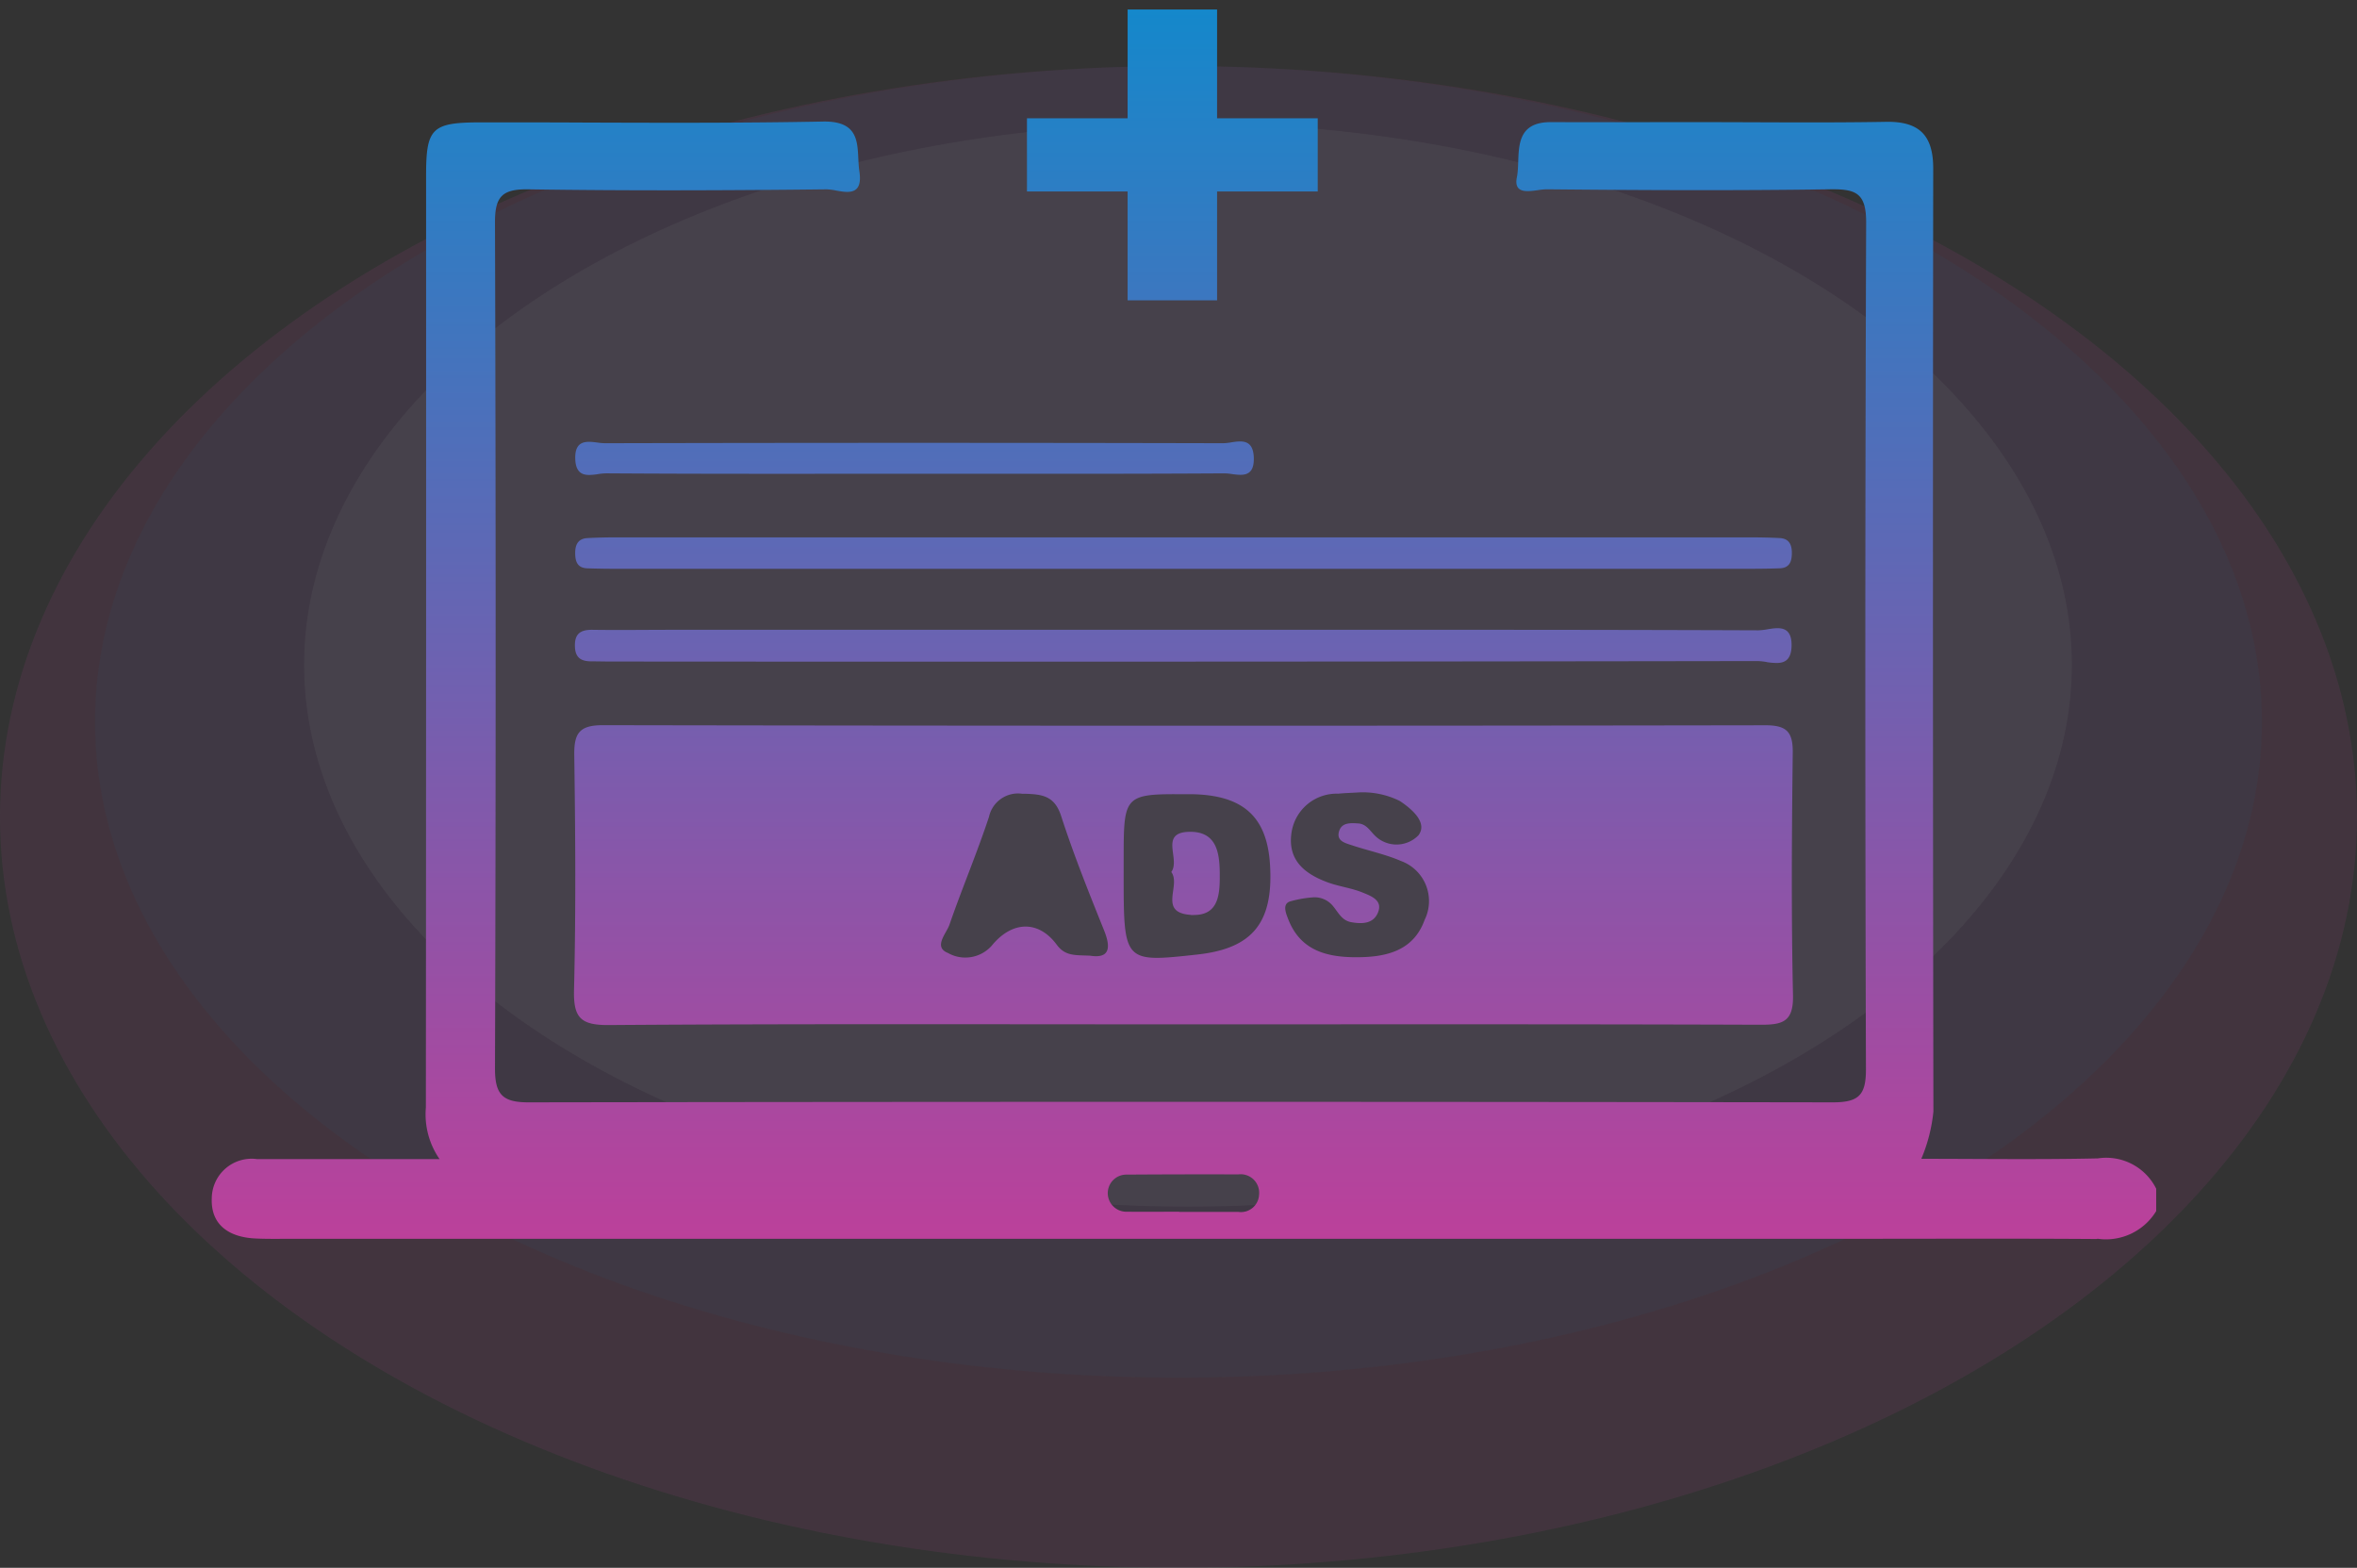
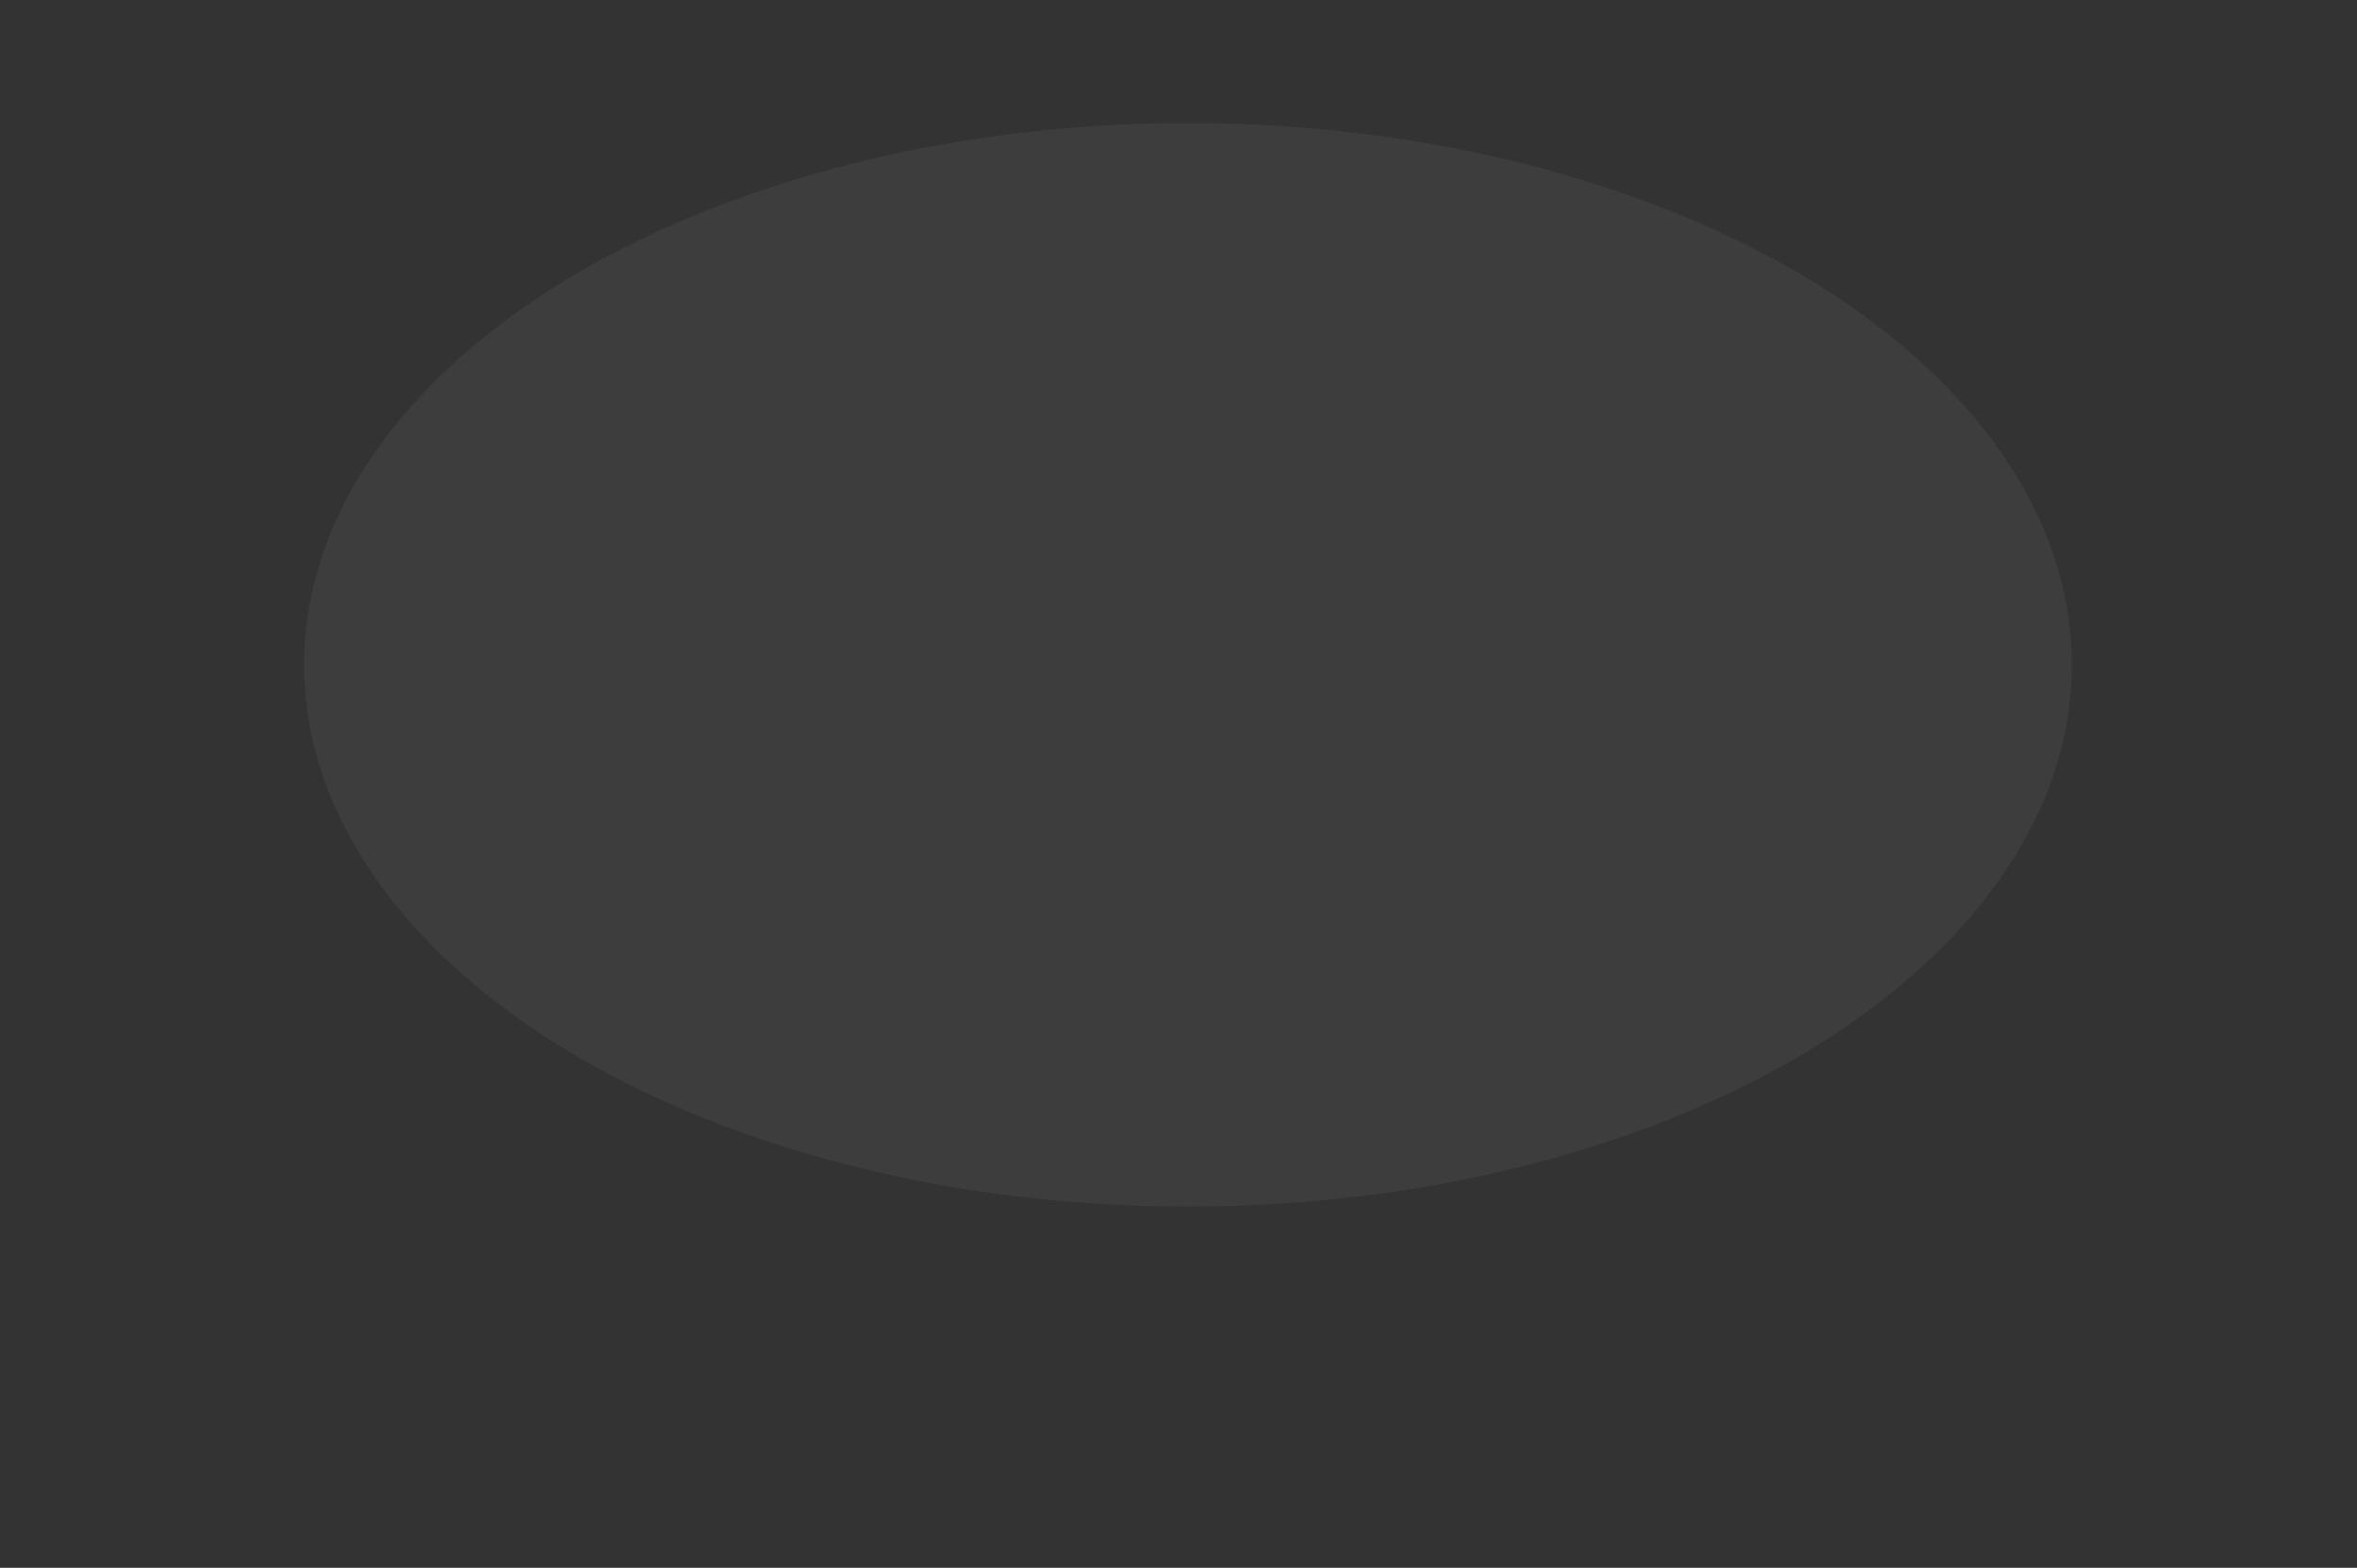
<svg xmlns="http://www.w3.org/2000/svg" width="124" height="82.474" viewBox="0 0 124 82.474">
  <rect x="0" y="0" width="124" height="82.474" fill="#333333" stroke="none" />
  <defs>
    <linearGradient id="linear-gradient" x1="0.5" x2="0.5" y2="1" gradientUnits="objectBoundingBox">
      <stop offset="0" stop-color="#1488cb" />
      <stop offset="1" stop-color="#bc409a" />
    </linearGradient>
  </defs>
  <g id="create_ad" data-name="create ad" transform="translate(-477.009 -379.238)">
    <g id="Group_82076" data-name="Group 82076" transform="translate(411.563 -2229.706)" opacity="0.37">
-       <ellipse id="Ellipse_25" data-name="Ellipse 25" cx="62" cy="39.5" rx="62" ry="39.5" transform="translate(65.445 2612.418)" fill="#bc409a" opacity="0.3" />
-       <ellipse id="Ellipse_26" data-name="Ellipse 26" cx="57" cy="34.5" rx="57" ry="34.5" transform="translate(70.445 2612.418)" fill="#1488cb" opacity="0.12" />
      <ellipse id="Ellipse_27" data-name="Ellipse 27" cx="46.5" cy="28.5" rx="46.5" ry="28.5" transform="translate(81.445 2615.418)" fill="#fff" opacity="0.13" />
    </g>
    <g id="Group_81907" data-name="Group 81907" transform="translate(488.15 379.738)">
-       <path id="Union_91" data-name="Union 91" d="M99.149,64.678c-4.248-.03-8.5-.011-12.745-.011H4.248c-.653,0-1.308.015-1.96-.017C.938,64.585-.06,63.96,0,62.529a2.1,2.1,0,0,1,2.389-2.054c3.133,0,6.264,0,9.595,0a4.142,4.142,0,0,1-.72-2.719q.018-24.509.011-49.019c0-2.5.3-2.794,2.846-2.8,1.834,0,3.67,0,5.5.01,4.178.014,8.357.028,12.534-.053,2.179-.041,1.74,1.481,1.915,2.618.191,1.247-.563,1.131-1.206,1.015a3.061,3.061,0,0,0-.519-.067c-5.228.059-10.457.078-15.686,0-1.364-.02-1.764.364-1.759,1.742q.07,22.255,0,44.509c0,1.362.394,1.78,1.763,1.778q34.314-.053,68.627,0c1.378,0,1.74-.4,1.735-1.757q-.07-22.254.011-44.508c.008-1.583-.55-1.785-1.907-1.766-4.966.073-9.935.048-14.9,0a3.579,3.579,0,0,0-.476.047c-.583.082-1.268.164-1.09-.691.216-1.042-.337-2.894,1.778-2.889,2.614.007,5.228,0,7.843,0,3.268,0,6.536.041,9.8-.016,1.748-.03,2.483.71,2.48,2.455q-.032,24.8.01,49.607a8.536,8.536,0,0,1-.636,2.488c3.149,0,6.219.047,9.286-.022a2.937,2.937,0,0,1,3.071,1.595v1.177a3.093,3.093,0,0,1-3.077,1.456ZM50.89,63.254c1.044,0,2.087,0,3.13,0a.954.954,0,0,0,1.077-.9A.975.975,0,0,0,54,61.279q-2.934-.009-5.868.011a.977.977,0,1,0,.024,1.953c.913.008,1.826,0,2.738,0ZM19.058,51.582c.1-4.115.071-8.234.013-12.351-.016-1.148.256-1.584,1.506-1.583q30.585.054,61.171.005c1.132,0,1.44.372,1.426,1.46-.051,4.247-.08,8.5.013,12.743.031,1.4-.547,1.555-1.713,1.551-10.13-.036-20.26-.021-30.39-.021-10.064,0-20.129-.034-30.193.037h-.056C19.4,53.424,19.023,53.023,19.058,51.582Zm28.916-6.857V45.5c0,4.638,0,4.638,3.878,4.213,2.907-.318,4.008-1.678,3.822-4.72-.157-2.561-1.439-3.693-4.208-3.715-.29,0-.556,0-.8,0C47.974,41.277,47.975,41.541,47.975,44.726ZM40.89,42.466c-.63,1.911-1.421,3.768-2.078,5.67-.162.472-.867,1.179-.088,1.492a1.855,1.855,0,0,0,2.307-.378c1.067-1.311,2.458-1.357,3.424-.051.448.607.966.54,1.742.574.945.151,1.164-.294.747-1.33-.8-1.988-1.6-3.98-2.259-6.016-.344-1.062-.992-1.145-1.91-1.171l-.139,0A1.562,1.562,0,0,0,40.89,42.466ZM56.8,46.9c-.512.109-.3.618-.16.976.628,1.592,1.959,1.965,3.482,1.979,1.581.014,3.08-.287,3.684-1.96a2.245,2.245,0,0,0-1.236-3.1c-.829-.358-1.732-.544-2.593-.831-.351-.117-.834-.223-.666-.748.143-.453.6-.424.99-.4.446.025.628.39.909.659a1.612,1.612,0,0,0,2.275-.037c.482-.649-.309-1.353-.979-1.8a4.375,4.375,0,0,0-2.269-.447c-.325.02-.652.027-.976.061A2.4,2.4,0,0,0,56.8,43.334c-.2,1.433.719,2.142,1.9,2.58.608.224,1.271.3,1.867.547.445.183,1.088.416.761,1.1-.259.543-.833.547-1.374.452-.509-.088-.684-.516-.979-.863a1.24,1.24,0,0,0-1-.447A5.853,5.853,0,0,0,56.8,46.9Zm-5.29.728c-1.752-.114-.5-1.55-1.03-2.255.494-.678-.651-2.076.935-2.115,1.534-.038,1.621,1.234,1.615,2.382,0,.979-.107,1.993-1.355,1.993Q51.6,47.639,51.51,47.633Zm30.3-13.3a3.251,3.251,0,0,0-.482-.053q-30.176.047-60.354.025c-.327,0-.653-.011-.98-.009-.517,0-.862-.146-.888-.76-.03-.693.289-.91.932-.9,1.372.021,2.743,0,4.115,0H51.195c10.059,0,20.118-.011,30.177.027a3.288,3.288,0,0,0,.479-.055c.6-.1,1.282-.192,1.261.873-.015.739-.365.9-.783.9A3.483,3.483,0,0,1,81.809,34.331ZM21.328,29.422c-.522,0-1.046-.007-1.568-.025s-.637-.35-.641-.79.142-.771.634-.8c.522-.03,1.045-.039,1.566-.039q14.9,0,29.8,0t29.8,0c.522,0,1.045.01,1.566.036.494.024.645.347.642.791s-.12.78-.633.8-1.045.026-1.567.026h-59.6Zm-2.205-5.783c-.031-1,.6-.931,1.154-.86a3.3,3.3,0,0,0,.408.037q16.264-.039,32.528,0a3.028,3.028,0,0,0,.428-.047c.541-.084,1.151-.166,1.18.81.03,1.008-.589.934-1.14.86a3.076,3.076,0,0,0-.411-.038c-5.421.034-10.842.021-16.263.021s-10.842.015-16.263-.022a3.083,3.083,0,0,0-.428.042,3.3,3.3,0,0,1-.451.043C19.473,24.488,19.144,24.338,19.123,23.639ZM48.182,15.3V9.573H42.887V5.722h5.295V0h4.707V5.722h5.295V9.573H52.889V15.3Z" transform="translate(0 0)" stroke="rgba(0,0,0,0)" stroke-width="1" fill="url(#linear-gradient)" />
-     </g>
+       </g>
  </g>
</svg>